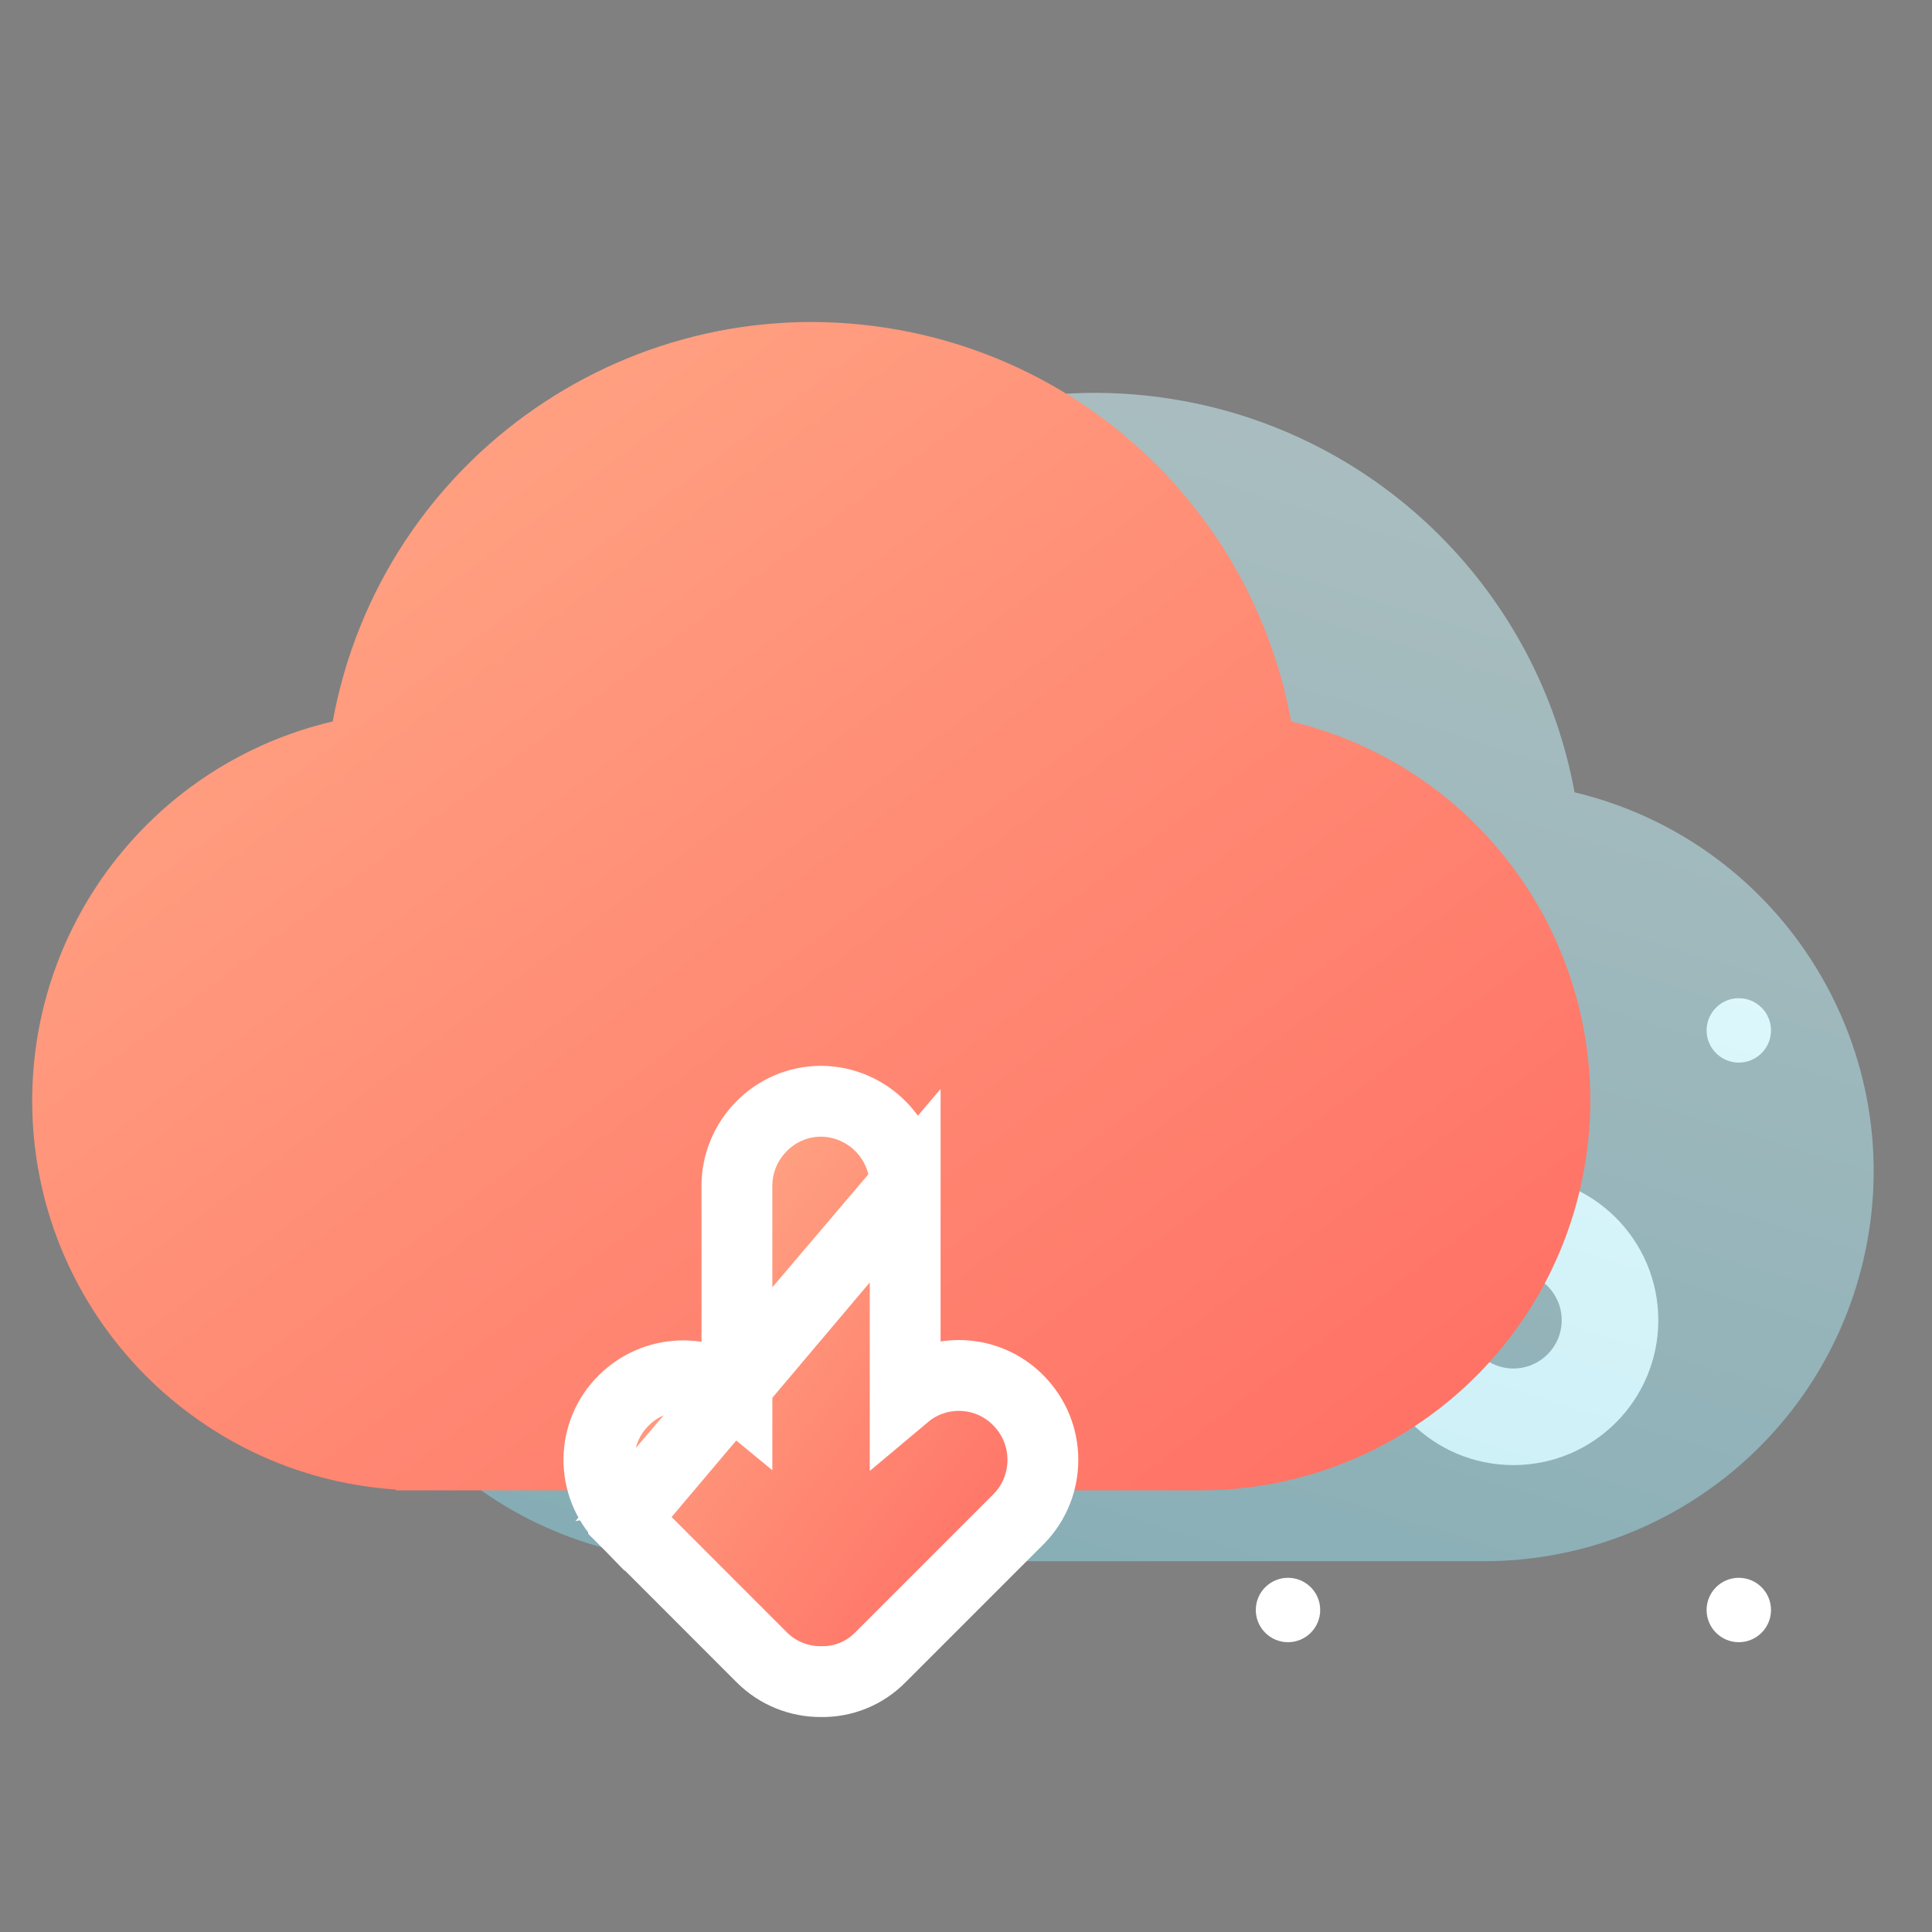
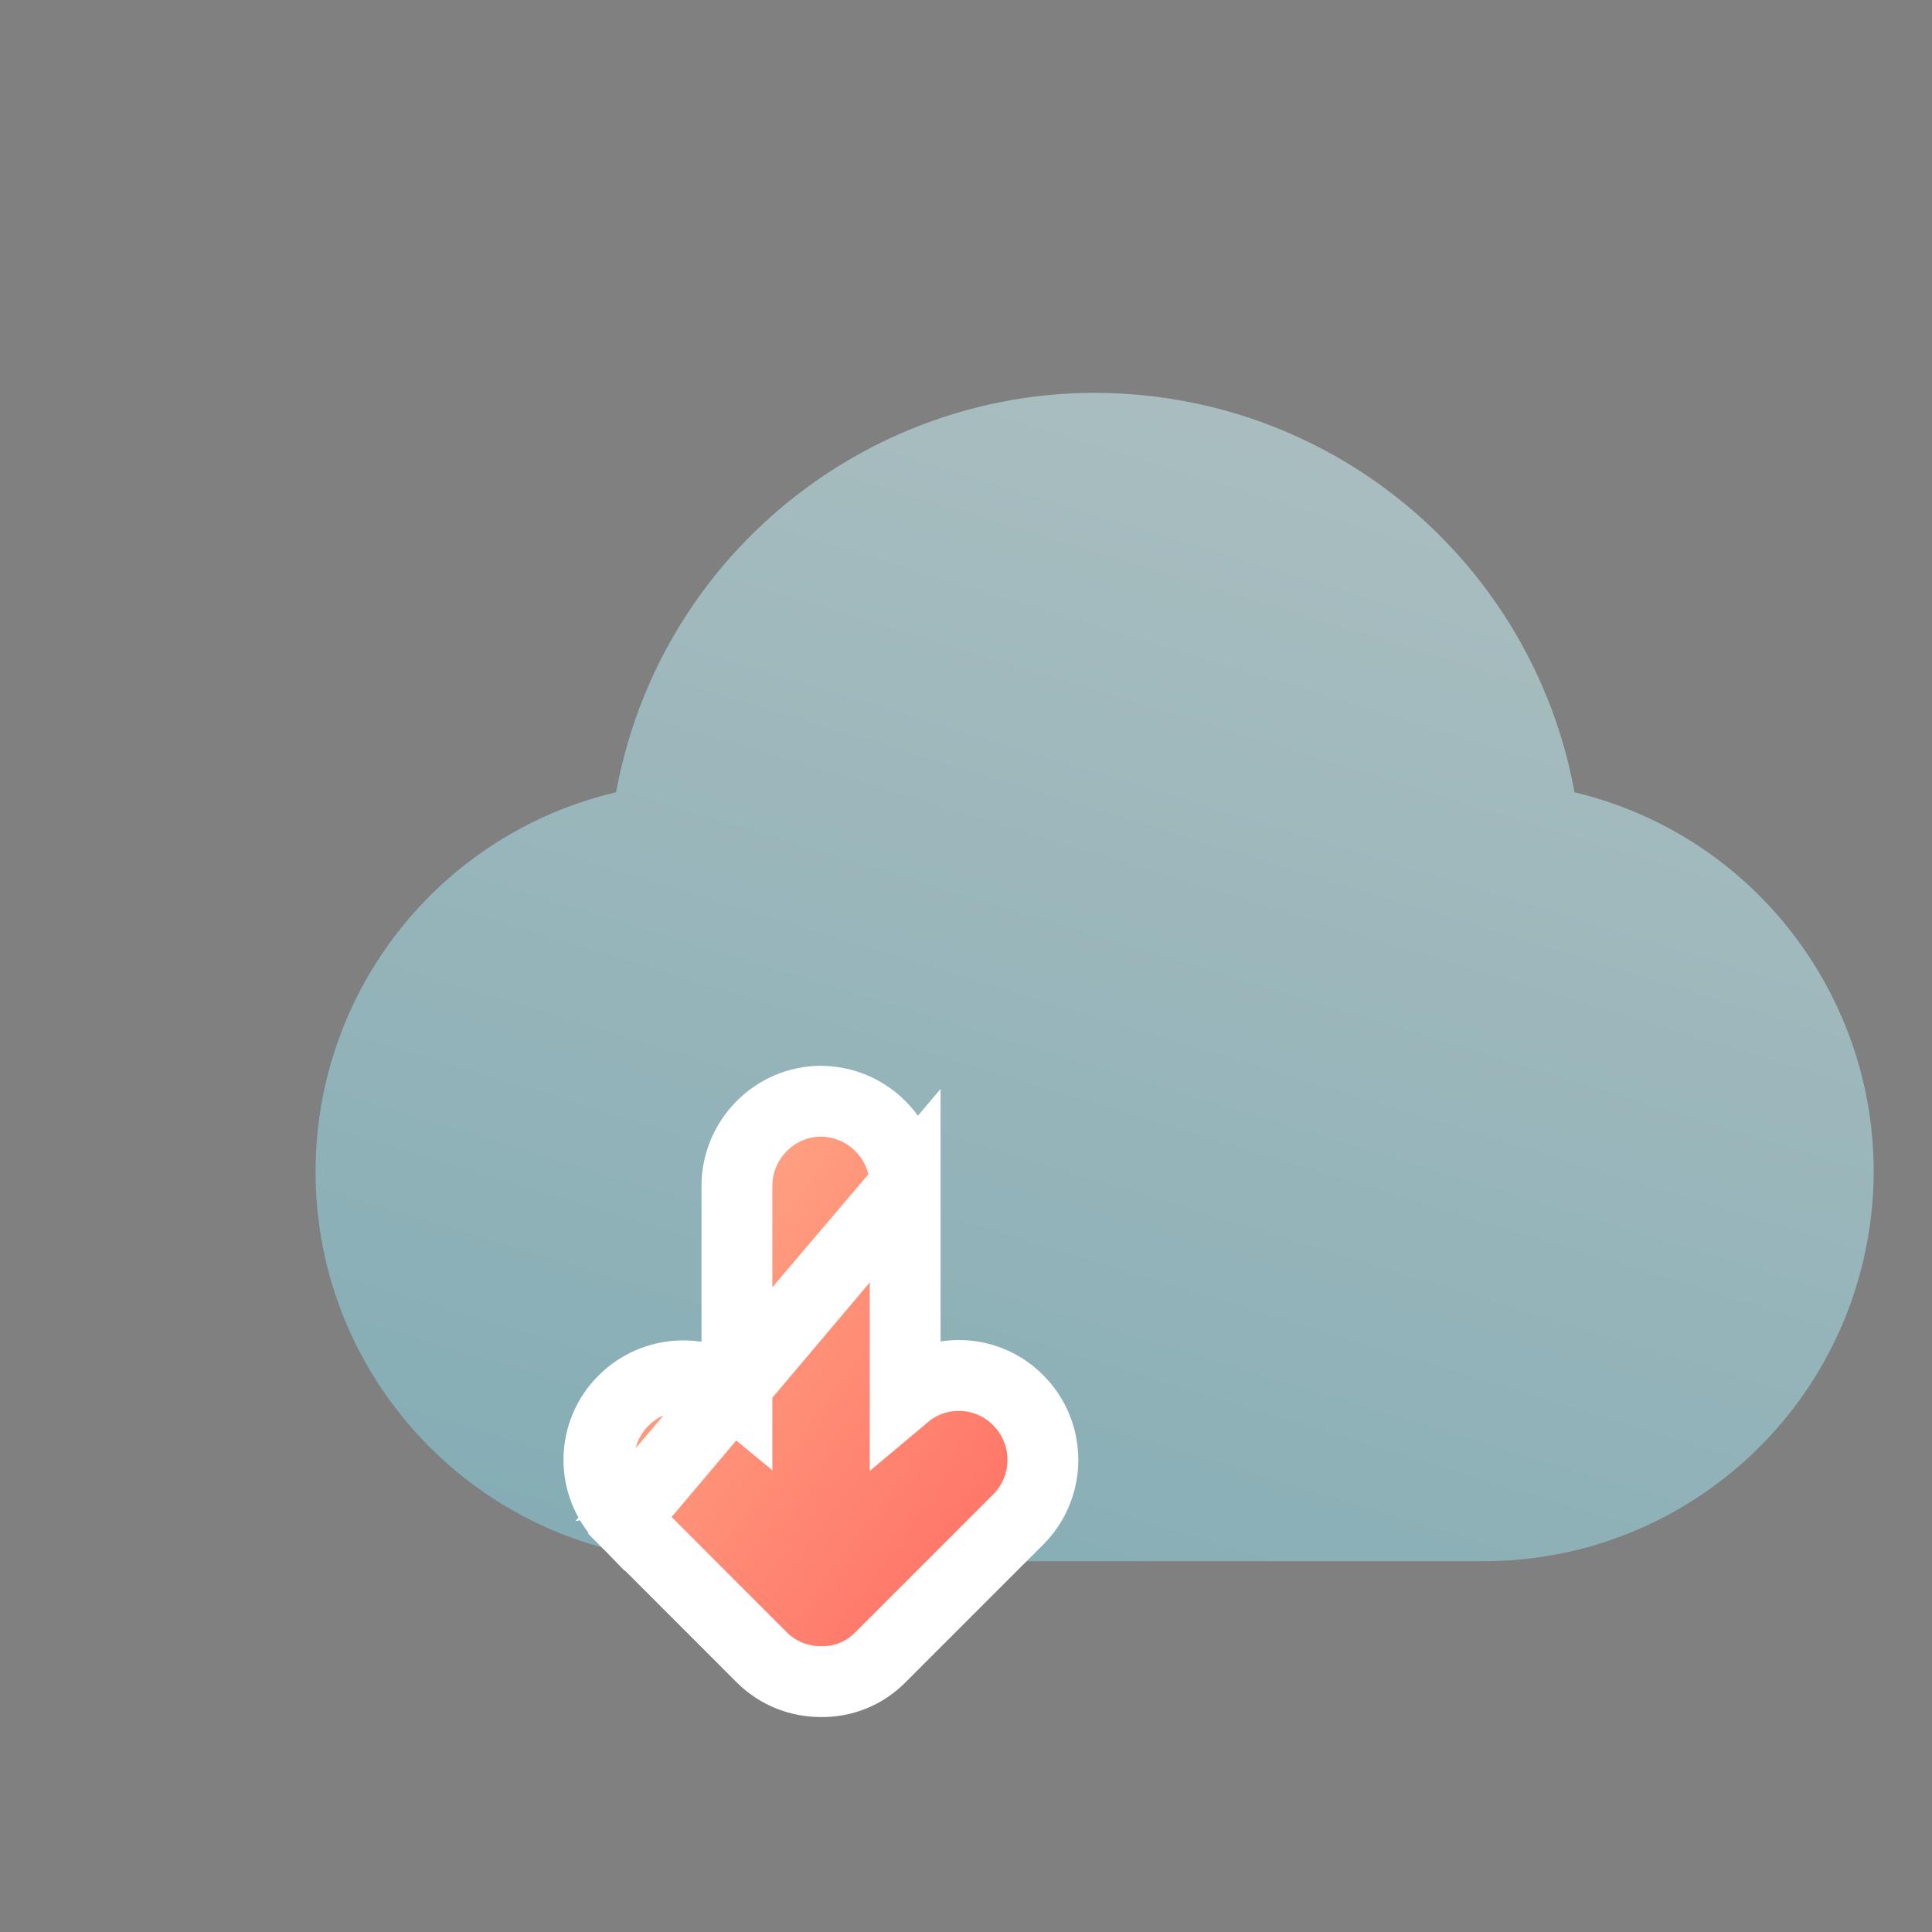
<svg xmlns="http://www.w3.org/2000/svg" width="60" height="60" viewBox="0 0 60 60" fill="none">
  <rect x="0" y="0" width="60" height="60" fill="#808080" stroke="none" />
-   <path fill-rule="evenodd" clip-rule="evenodd" d="M41 32C41 32.552 40.552 33 40 33C39.448 33 39 32.552 39 32C39 31.448 39.448 31 40 31C40.552 31 41 31.448 41 32ZM41 50C41 50.552 40.552 51 40 51C39.448 51 39 50.552 39 50C39 49.448 39.448 49 40 49C40.552 49 41 49.448 41 50ZM54 33C54.552 33 55 32.552 55 32C55 31.448 54.552 31 54 31C53.448 31 53 31.448 53 32C53 32.552 53.448 33 54 33ZM55 50C55 50.552 54.552 51 54 51C53.448 51 53 50.552 53 50C53 49.448 53.448 49 54 49C54.552 49 55 49.448 55 50ZM47 45.5C44.515 45.5 42.5 43.485 42.5 41C42.5 38.515 44.515 36.5 47 36.5C49.485 36.5 51.5 38.515 51.5 41C51.5 43.485 49.485 45.5 47 45.5ZM47 42.5C47.828 42.5 48.5 41.828 48.5 41C48.5 40.172 47.828 39.5 47 39.5C46.172 39.5 45.5 40.172 45.5 41C45.5 41.828 46.172 42.5 47 42.5Z" fill="white" />
  <path fill-rule="evenodd" clip-rule="evenodd" d="M46.116 48.485L21.916 48.484C21.904 48.485 21.892 48.485 21.881 48.484H21.091V48.458C14.793 48.042 9.808 42.806 9.8 36.401C9.793 30.778 13.659 25.891 19.133 24.605C20.64 16.386 28.525 10.944 36.745 12.451C42.927 13.584 47.765 18.422 48.899 24.605C55.401 26.162 59.41 32.695 57.854 39.197C56.553 44.631 51.703 48.468 46.116 48.485Z" fill="url(#paint0_linear_906_11482)" fill-opacity="0.5" />
-   <path fill-rule="evenodd" clip-rule="evenodd" d="M37.316 46.285L13.116 46.285C13.104 46.285 13.092 46.285 13.081 46.285H12.291V46.258C5.992 45.842 1.008 40.606 1 34.2C0.992 28.578 4.859 23.691 10.333 22.405C11.84 14.185 19.725 8.744 27.944 10.251C34.127 11.384 38.965 16.222 40.099 22.405C46.601 23.962 50.61 30.495 49.054 36.997C47.753 42.431 42.903 46.268 37.316 46.285Z" fill="url(#paint1_linear_906_11482)" />
-   <path d="M28.111 36.822H28.111L28.111 43.322C29.14 42.458 30.676 42.52 31.631 43.495C32.635 44.511 32.641 46.144 31.644 47.167L31.639 47.172L31.634 47.177L27.343 51.468C26.857 51.964 26.188 52.237 25.494 52.224C24.809 52.228 24.15 51.959 23.662 51.476L23.659 51.472L19.366 47.177C19.366 47.176 19.365 47.176 19.364 47.175L28.111 36.822ZM28.111 36.822L28.111 36.813C28.1 35.381 26.946 34.22 25.514 34.2L25.506 34.2H25.499C24.039 34.2 22.886 35.414 22.886 36.822V43.325C21.86 42.478 20.343 42.532 19.38 43.482C18.357 44.483 18.338 46.124 19.338 47.148L28.111 36.822Z" fill="#333333" />
  <path d="M28.111 36.822H28.111L28.111 43.322C29.14 42.458 30.676 42.52 31.631 43.495C32.635 44.511 32.641 46.144 31.644 47.167L31.639 47.172L31.634 47.177L27.343 51.468C26.857 51.964 26.188 52.237 25.494 52.224C24.809 52.228 24.15 51.959 23.662 51.476L23.659 51.472L19.366 47.177C19.366 47.176 19.365 47.176 19.364 47.175L28.111 36.822ZM28.111 36.822L28.111 36.813C28.1 35.381 26.946 34.22 25.514 34.2L25.506 34.2H25.499C24.039 34.2 22.886 35.414 22.886 36.822V43.325C21.86 42.478 20.343 42.532 19.38 43.482C18.357 44.483 18.338 46.124 19.338 47.148L28.111 36.822Z" fill="url(#paint2_linear_906_11482)" />
  <path d="M28.111 36.822H28.111L28.111 43.322C29.14 42.458 30.676 42.52 31.631 43.495C32.635 44.511 32.641 46.144 31.644 47.167L31.639 47.172L31.634 47.177L27.343 51.468C26.857 51.964 26.188 52.237 25.494 52.224C24.809 52.228 24.15 51.959 23.662 51.476L23.659 51.472L19.366 47.177C19.366 47.176 19.365 47.176 19.364 47.175L28.111 36.822ZM28.111 36.822L28.111 36.813C28.1 35.381 26.946 34.22 25.514 34.2L25.506 34.2H25.499C24.039 34.2 22.886 35.414 22.886 36.822V43.325C21.86 42.478 20.343 42.532 19.38 43.482C18.357 44.483 18.338 46.124 19.338 47.148L28.111 36.822Z" stroke="white" stroke-width="2.2" />
  <defs>
    <linearGradient id="paint0_linear_906_11482" x1="9.646" y1="5.116" x2="-1.684" y2="42.213" gradientUnits="userSpaceOnUse">
      <stop stop-color="#D1FAFF" />
      <stop offset="1" stop-color="#8ADAEA" />
    </linearGradient>
    <linearGradient id="paint1_linear_906_11482" x1="-23.195" y1="28.142" x2="11.636" y2="74.594" gradientUnits="userSpaceOnUse">
      <stop stop-color="#FFAC88" />
      <stop offset="1" stop-color="#FF6D63" />
    </linearGradient>
    <linearGradient id="paint2_linear_906_11482" x1="13.906" y1="43.212" x2="28.992" y2="54.259" gradientUnits="userSpaceOnUse">
      <stop stop-color="#FFAC88" />
      <stop offset="1" stop-color="#FF6D63" />
    </linearGradient>
  </defs>
</svg>